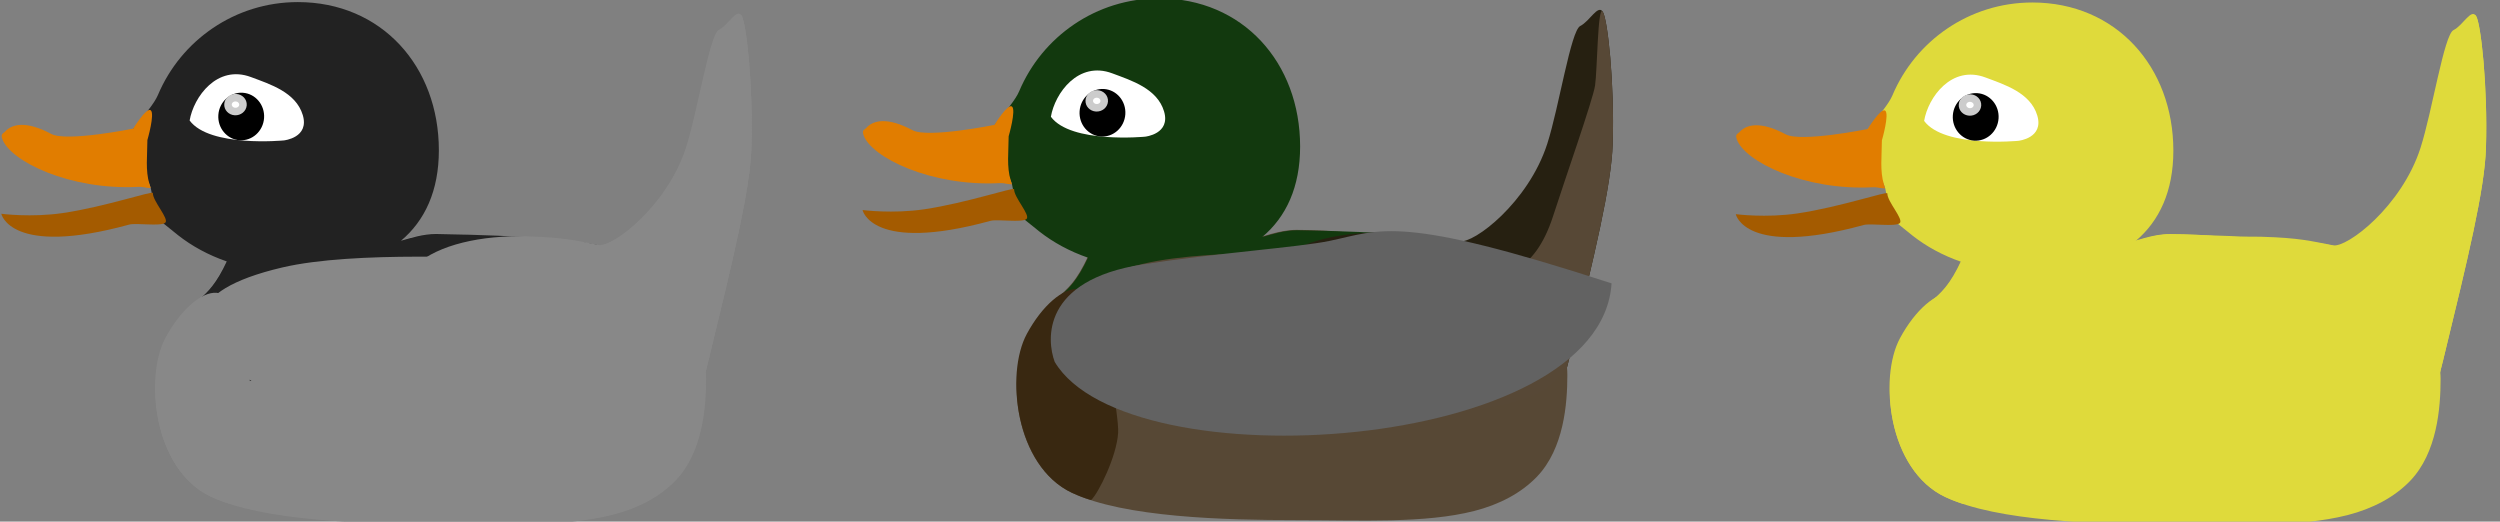
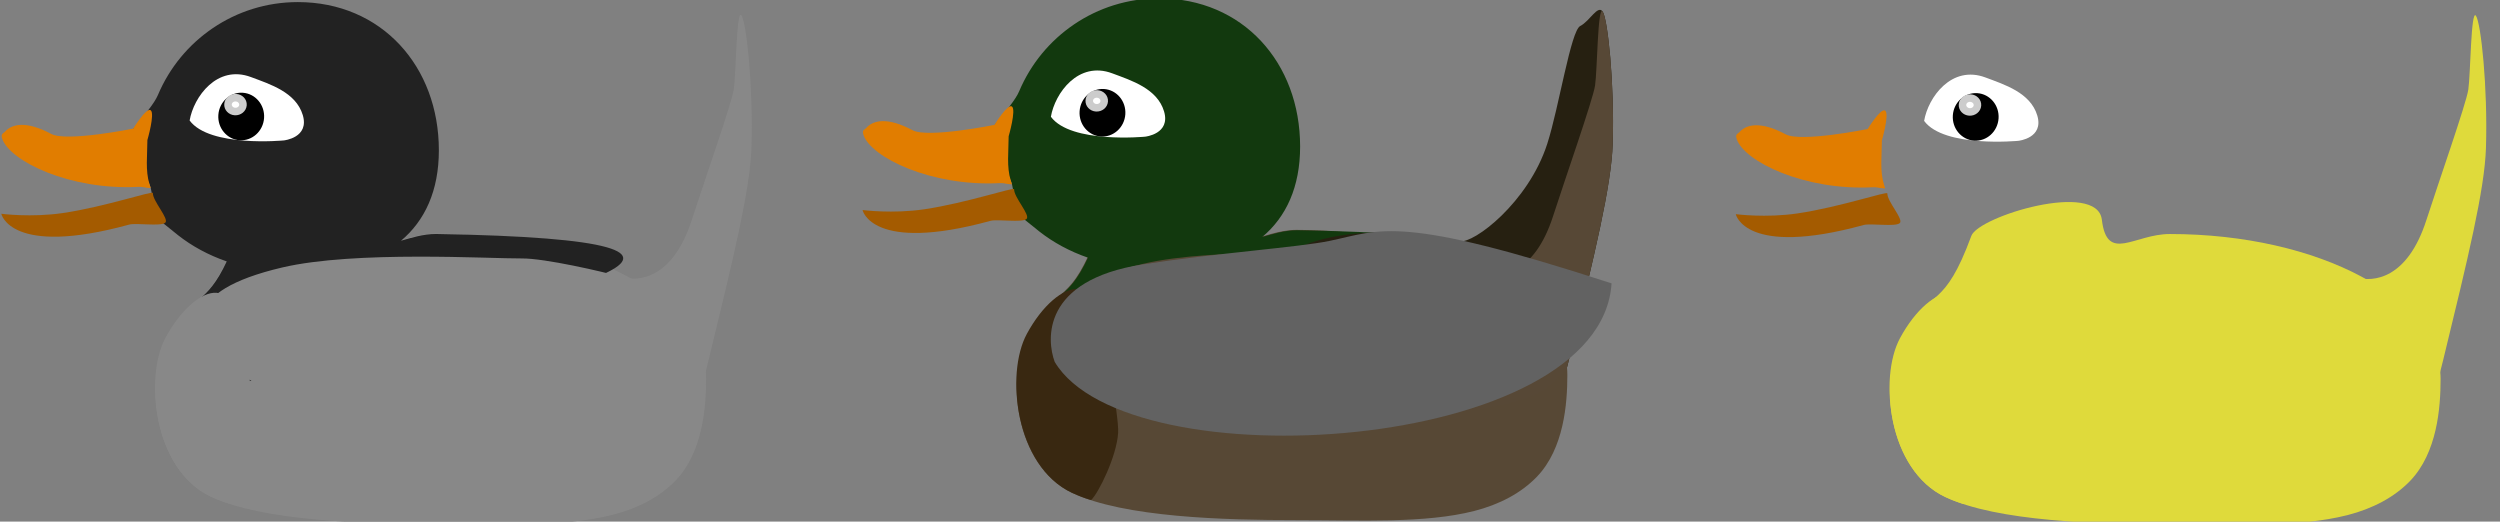
<svg xmlns="http://www.w3.org/2000/svg" xmlns:ns1="http://www.inkscape.org/namespaces/inkscape" xmlns:ns2="http://sodipodi.sourceforge.net/DTD/sodipodi-0.dtd" width="3500mm" height="730.25mm" viewBox="0 0 3500 730.25" version="1.1" id="svg8" ns1:version="0.92.5 (2060ec1f9f, 2020-04-08)" ns2:docname="ducks.svg" ns1:export-filename="/home/jakmeier/fun/gamedev/paddlers/paddlers-frontend/static/ducks/yellow_duck_happy.png" ns1:export-xdpi="3.6184886" ns1:export-ydpi="3.6184886">
  <rect x="0" y="0" width="3500" height="730.25" fill="#808080" stroke="none" />
  <defs id="defs2" />
  <ns2:namedview id="base" pagecolor="#ffffff" bordercolor="#666666" borderopacity="1.0" ns1:pageopacity="0.0" ns1:pageshadow="2" ns1:zoom="0.057186579" ns1:cx="3569.4055" ns1:cy="3132.5567" ns1:document-units="mm" ns1:current-layer="layer1" showgrid="false" ns1:window-width="2482" ns1:window-height="2032" ns1:window-x="144" ns1:window-y="54" ns1:window-maximized="0" ns1:pagecheckerboard="true" />
  <g ns1:label="Layer 1" ns1:groupmode="layer" id="layer1" transform="translate(876.571,341.024)">
    <g id="g956" transform="translate(1207.56,-2.313)">
      <path ns2:nodetypes="cssssssssc" ns1:connector-curvature="0" id="path815" d="m -583.511,351.163 c 73.34,34.677 214.021,38.273 314.567,38.273 91.057,0 179.59,4.863 248.746,-12.786 35.281,-9.004 65.815,-25.117 87.753,-47.948 37.803,-39.34 42.611,-102.301 42.611,-142.422 0,-112.2 -169.733,-203.156 -379.11,-203.156 -49.815,0 -87.835,41.078 -95.137,-20.095 -6.571,-55.042 -172.607,-4.757 -182.69,22.665 -37.982,103.303 -55.88,74.209 -92.327,132.27 -41.612,66.289 -23.364,195.93 55.588,233.2 z" style="opacity:1;fill:#574835;fill-opacity:1;stroke:none;stroke-width:0.248" />
      <path ns2:nodetypes="cc" ns1:connector-curvature="0" id="path825" d="m -648.81,-123.31 c -428.625,-26.458 -146.655,75.595 -3.024,75.595" style="fill:none;stroke:none;stroke-width:0.265px;stroke-linecap:butt;stroke-linejoin:miter;stroke-opacity:1" />
      <path ns2:nodetypes="cc" ns1:connector-curvature="0" id="path837" d="M -152.905,-0.089 C 30.791,79.286 307.47,-619.214 105.63,196.458" style="fill:none;stroke:none;stroke-width:0.265px;stroke-linecap:butt;stroke-linejoin:miter;stroke-opacity:1" />
      <path ns2:nodetypes="ssssscsccsccss" ns1:connector-curvature="0" id="path823" d="M 1566.543,0 C 1234.033,0 948.819,202.498 827.494,490.9 808.568,535.89 755.135,597.683 703.906,661.973 646.39,734.154 591.652,809.484 591.652,867.721 c 0,44.297 158.903,40.35 180.264,73.93 37.528,58.996 10.835,109.487 55.976,165.176 48.045,43.932 -135.226,-64.365 106.114,124.859 73.623,57.725 159.708,104.814 256.992,138.381 -108.071,231.085 -174.728,175.538 -293.465,364.688 -57.239,924.608 241.945,187.414 897.944,52.073 1102.674,-227.495 2450.69,-529.28 501.066,-561.704 -68.748,0 -131.508,20.676 -184.887,35.703 126.294,-106.008 200.065,-263.974 200.065,-478.148 C 2311.721,340.061 2009.16,0 1566.543,0 Z" style="opacity:1;fill:#12390e;fill-opacity:1;stroke-width:1" transform="matrix(0.265,0,0,0.265,-876.571,-341.024)" />
      <path ns2:nodetypes="csscc" ns1:connector-curvature="0" id="path879" d="m -480.946,-147.37 c 0,0 36.068,-3.666 26.436,-35.556 -9.632,-31.89 -45.772,-43.087 -72.442,-53.103 -47.557,-17.862 -80.355,27.88 -85.937,60.777 27.977,37.985 131.943,27.883 131.943,27.883 z" style="opacity:1;fill:#ffffff;fill-opacity:1;stroke:none;stroke-width:0.356" />
      <ellipse ry="33.307" rx="32.073" cy="-143.64" cx="551.551" id="path890" style="opacity:1;fill:#000000;fill-opacity:1;stroke:none;stroke-width:0.279" transform="matrix(-0.998,-0.068,-0.068,0.998,0,0)" />
      <path ns2:nodetypes="sszssssssccss" ns1:connector-curvature="0" id="path839" d="m 113.868,159.16 c 34.768,-142.801 57.976,-238.178 59.814,-296.522 2.679,-85.063 -7.056,-175.236 -14.057,-185.143 -7,-9.907 -18.122,13.532 -31.41,20.158 -13.236,6.6 -29.691,113.679 -46.121,164.769 C 55.581,-55.136 -21.032,2.629 -40.263,-1.054 -71.743,-7.082 -87.22,-11.475 -139.881,-13.034 c -64.983,-1.924 -125.12,11.993 -155.873,39.841 -38.117,34.516 99.604,2.156 99.604,2.156 77.238,29.256 233.575,24.205 278.372,85.359 2.246,11.083 24.572,35.701 24.151,49.373 -0.228,7.38 2.874,13.418 2.963,13.418 0.089,0 2.128,-8.079 4.533,-17.954 z" style="opacity:1;fill:#262011;fill-opacity:1;stroke:none;stroke-width:0.756" />
      <path ns2:nodetypes="sszsszsscsssss" ns1:connector-curvature="0" id="path839-3" d="m 113.868,159.16 c 34.768,-142.801 57.976,-238.178 59.814,-296.522 2.679,-85.063 -7.056,-175.236 -14.057,-185.143 -7,-9.907 -7.55,83.053 -10.656,103.53 -3.016,19.882 -42.259,131.451 -58.69,182.542 C 63.766,46.009 16.29,51.083 -8.622,43.756 -33.535,36.429 -115.998,17.613 -147.611,17.887 c -44.651,0.387 -233.831,-11.288 -335.725,12.652 -145.269,34.131 -117.919,88.767 -91.59,124.71 2.246,11.083 34.796,57.894 180.467,29.999 39.511,-7.566 157.393,77.531 281.131,62.458 70.515,-8.59 134.409,-15.511 175.565,-32.874 29.172,-12.307 47.082,-37.717 47.1,-37.717 0.089,0 2.128,-8.079 4.533,-17.954 z" style="opacity:1;fill:#574836;fill-opacity:1;stroke:none;stroke-width:0.756" />
      <path ns2:nodetypes="cssszsc" ns1:connector-curvature="0" id="path815-6" d="m -583.511,351.163 c 15.752,7.448 27.041,10.115 27.041,10.115 10.105,-9.464 35.737,-60.951 37.736,-94.046 1.384,-22.923 -19.178,-133.425 -24.132,-148.229 -7.176,-21.442 -11.724,-51.551 -32.345,-53.051 -20.621,-1.5 -49.646,22.64 -71.4,62.887 -30.363,56.175 -15.852,185.053 63.1,222.323 z" style="opacity:1;fill:#392811;fill-opacity:1;stroke:none;stroke-width:0.248" />
      <ellipse ry="9.708" rx="10.481" cy="-163.136" cx="-562.047" id="path821" style="opacity:1;fill:#ffffff;fill-opacity:1;stroke:#cccccc;stroke-width:10.55;stroke-linecap:round;stroke-linejoin:bevel;stroke-miterlimit:4;stroke-dasharray:none;stroke-dashoffset:0;stroke-opacity:1;paint-order:markers stroke fill" transform="matrix(0.998,0.062,-0.075,0.997,0,0)" />
      <path ns2:nodetypes="cssssc" ns1:connector-curvature="0" id="path838" d="m -876.574,-44.678 c 0,0 41.992,5.585 86.703,-1.09 59.684,-8.911 125.596,-31.555 125.505,-27.956 -0.288,11.419 23.349,36.359 17.323,41.611 -6.267,5.462 -40.642,-0.093 -50.484,2.602 -166.467,45.599 -179.048,-15.167 -179.048,-15.167 z" style="fill:#a45b00;fill-opacity:1;stroke:none;stroke-width:0.266px;stroke-linecap:butt;stroke-linejoin:miter;stroke-opacity:1" />
      <path ns2:nodetypes="ssssscssscs" ns1:connector-curvature="0" id="path827-3" d="m -669.153,-86.318 c -5.827,-18.564 -2.942,-40.418 -2.866,-61.61 0,0 10.782,-36.994 4.614,-41.677 -5.956,-4.522 -24.53,25.726 -24.53,25.726 0,0 -93.18,18.912 -114.651,7.468 -34.49,-18.384 -54.99,-14.602 -65.161,-2.78 -4.582,2.842 -5.016,4.943 -3.54,9.371 10.409,31.244 94.621,72.555 190.802,67.46 5.411,-0.287 9.145,1.114 11.965,1.306 l 5.128,0.348 z" style="opacity:1;fill:#e17d00;fill-opacity:1;stroke-width:0.759" />
      <path ns2:nodetypes="ssccs" ns1:connector-curvature="0" id="path839-3-5" d="M -222.54,-1.492 C -264.76,7.364 -384.662,15.922 -484.233,31.438 -626.189,53.559 -618.879,137.489 -607.514,168.011 -505.313,338.423 157.171,295.088 172.058,57.998 -126.008,-39.026 -150.026,-16.702 -222.54,-1.492 Z" style="opacity:1;fill:#626262;fill-opacity:1;stroke:none;stroke-width:0.813" />
    </g>
    <g transform="translate(2430.088,3.488)" id="layer1-3" ns1:label="Layer 1">
      <path ns2:nodetypes="cssssssssc" ns1:connector-curvature="0" id="path815-5" d="m -583.511,351.163 c 73.34,34.677 214.021,38.273 314.567,38.273 91.057,0 179.59,4.863 248.746,-12.786 35.281,-9.004 65.815,-25.117 87.753,-47.948 37.803,-39.34 42.611,-102.301 42.611,-142.422 0,-112.2 -169.733,-203.156 -379.11,-203.156 -49.815,0 -87.835,41.078 -95.137,-20.095 -6.571,-55.042 -172.607,-4.757 -182.69,22.665 -37.982,103.303 -55.88,74.209 -92.327,132.27 -41.612,66.289 -23.364,195.93 55.588,233.2 z" style="opacity:1;fill:#dfda3b;fill-opacity:1;stroke:none;stroke-width:0.248" />
      <path ns2:nodetypes="cc" ns1:connector-curvature="0" id="path825-6" d="m -648.81,-123.31 c -428.625,-26.458 -146.655,75.595 -3.024,75.595" style="fill:none;stroke:none;stroke-width:0.265px;stroke-linecap:butt;stroke-linejoin:miter;stroke-opacity:1" />
      <path ns2:nodetypes="cc" ns1:connector-curvature="0" id="path837-2" d="M -152.905,-0.089 C 30.791,79.286 307.47,-619.214 105.63,196.458" style="fill:none;stroke:none;stroke-width:0.265px;stroke-linecap:butt;stroke-linejoin:miter;stroke-opacity:1" />
-       <path ns2:nodetypes="ssssscsccsccss" ns1:connector-curvature="0" id="path823-9" d="M 1566.543,0 C 1234.033,0 948.819,202.498 827.494,490.9 808.568,535.89 755.135,597.683 703.906,661.973 646.39,734.154 591.652,809.484 591.652,867.721 c 0,44.297 158.903,40.35 180.264,73.93 37.528,58.996 10.835,109.487 55.976,165.176 48.045,43.932 -135.226,-64.365 106.114,124.859 73.623,57.725 159.708,104.814 256.992,138.381 -108.071,231.085 -174.728,175.538 -293.465,364.688 -57.239,924.608 241.945,187.414 897.944,52.073 1102.674,-227.495 2450.69,-529.28 501.066,-561.704 -68.748,0 -131.508,20.676 -184.887,35.703 126.294,-106.008 200.065,-263.974 200.065,-478.148 C 2311.721,340.061 2009.16,0 1566.543,0 Z" style="opacity:1;fill:#dfda3b;fill-opacity:1;stroke-width:1" transform="matrix(0.265,0,0,0.265,-876.571,-341.024)" />
      <path ns2:nodetypes="csscc" ns1:connector-curvature="0" id="path879-1" d="m -480.946,-147.37 c 0,0 36.068,-3.666 26.436,-35.556 -9.632,-31.89 -45.772,-43.087 -72.442,-53.103 -47.557,-17.862 -80.355,27.88 -85.937,60.777 27.977,37.985 131.943,27.883 131.943,27.883 z" style="opacity:1;fill:#ffffff;fill-opacity:1;stroke:none;stroke-width:0.356" />
      <ellipse ry="33.307" rx="32.073" cy="-143.64" cx="551.551" id="path890-2" style="opacity:1;fill:#000000;fill-opacity:1;stroke:none;stroke-width:0.279" transform="matrix(-0.998,-0.068,-0.068,0.998,0,0)" />
-       <path ns2:nodetypes="sszssssssccss" ns1:connector-curvature="0" id="path839-7" d="m 113.868,159.16 c 34.768,-142.801 57.976,-238.178 59.814,-296.522 2.679,-85.063 -7.056,-175.236 -14.057,-185.143 -7,-9.907 -18.122,13.532 -31.41,20.158 -13.236,6.6 -29.691,113.679 -46.121,164.769 C 55.581,-55.136 -21.032,2.629 -40.263,-1.054 -71.743,-7.082 -87.22,-11.475 -139.881,-13.034 c -64.983,-1.924 -125.12,11.993 -155.873,39.841 -38.117,34.516 99.604,2.156 99.604,2.156 77.238,29.256 233.575,24.205 278.372,85.359 2.246,11.083 24.572,35.701 24.151,49.373 -0.228,7.38 2.874,13.418 2.963,13.418 0.089,0 2.128,-8.079 4.533,-17.954 z" style="opacity:1;fill:#dfda3b;fill-opacity:1;stroke:none;stroke-width:0.756" />
      <path ns2:nodetypes="sszsszsscsssss" ns1:connector-curvature="0" id="path839-3-0" d="m 113.868,159.16 c 34.768,-142.801 57.976,-238.178 59.814,-296.522 2.679,-85.063 -7.056,-175.236 -14.057,-185.143 -7,-9.907 -7.55,83.053 -10.656,103.53 -3.016,19.882 -42.259,131.451 -58.69,182.542 C 63.766,46.009 16.29,51.083 -8.622,43.756 -33.535,36.429 -115.998,17.613 -147.611,17.887 c -44.651,0.387 -233.831,-11.288 -335.725,12.652 -145.269,34.131 -117.919,88.767 -91.59,124.71 2.246,11.083 34.796,57.894 180.467,29.999 39.511,-7.566 157.393,77.531 281.131,62.458 70.515,-8.59 134.409,-15.511 175.565,-32.874 29.172,-12.307 47.082,-37.717 47.1,-37.717 0.089,0 2.128,-8.079 4.533,-17.954 z" style="opacity:1;fill:#dfda3b;fill-opacity:1;stroke:none;stroke-width:0.756" />
      <path ns2:nodetypes="cssszsc" ns1:connector-curvature="0" id="path815-6-9" d="m -583.511,351.163 c 15.752,7.448 27.041,10.115 27.041,10.115 10.105,-9.464 35.737,-60.951 37.736,-94.046 1.384,-22.923 -19.178,-133.425 -24.132,-148.229 -7.176,-21.442 -11.724,-51.551 -32.345,-53.051 -20.621,-1.5 -49.646,22.64 -71.4,62.887 -30.363,56.175 -15.852,185.053 63.1,222.323 z" style="opacity:1;fill:#dfda3b;fill-opacity:1;stroke:none;stroke-width:0.248" />
      <ellipse ry="9.708" rx="10.481" cy="-163.136" cx="-562.047" id="path821-3" style="opacity:1;fill:#ffffff;fill-opacity:1;stroke:#cccccc;stroke-width:10.55;stroke-linecap:round;stroke-linejoin:bevel;stroke-miterlimit:4;stroke-dasharray:none;stroke-dashoffset:0;stroke-opacity:1;paint-order:markers stroke fill" transform="matrix(0.998,0.062,-0.075,0.997,0,0)" />
      <path ns2:nodetypes="cssssc" ns1:connector-curvature="0" id="path838-6" d="m -876.574,-44.678 c 0,0 41.992,5.585 86.703,-1.09 59.684,-8.911 125.596,-31.555 125.505,-27.956 -0.288,11.419 23.349,36.359 17.323,41.611 -6.267,5.462 -40.642,-0.093 -50.484,2.602 -166.467,45.599 -179.048,-15.167 -179.048,-15.167 z" style="fill:#a45b00;fill-opacity:1;stroke:none;stroke-width:0.266px;stroke-linecap:butt;stroke-linejoin:miter;stroke-opacity:1" />
-       <path ns2:nodetypes="ssssscssscs" ns1:connector-curvature="0" id="path827-3-0" d="m -669.153,-86.318 c -5.827,-18.564 -2.942,-40.418 -2.866,-61.61 0,0 10.782,-36.994 4.614,-41.677 -5.956,-4.522 -24.53,25.726 -24.53,25.726 0,0 -93.18,18.912 -114.651,7.468 -34.49,-18.384 -54.99,-14.602 -65.161,-2.78 -4.582,2.842 -5.016,4.943 -3.54,9.371 10.409,31.244 94.621,72.555 190.802,67.46 5.411,-0.287 9.145,1.114 11.965,1.306 l 5.128,0.348 z" style="opacity:1;fill:#e17d00;fill-opacity:1;stroke-width:0.759" />
+       <path ns2:nodetypes="ssssscssscs" ns1:connector-curvature="0" id="path827-3-0" d="m -669.153,-86.318 c -5.827,-18.564 -2.942,-40.418 -2.866,-61.61 0,0 10.782,-36.994 4.614,-41.677 -5.956,-4.522 -24.53,25.726 -24.53,25.726 0,0 -93.18,18.912 -114.651,7.468 -34.49,-18.384 -54.99,-14.602 -65.161,-2.78 -4.582,2.842 -5.016,4.943 -3.54,9.371 10.409,31.244 94.621,72.555 190.802,67.46 5.411,-0.287 9.145,1.114 11.965,1.306 l 5.128,0.348 " style="opacity:1;fill:#e17d00;fill-opacity:1;stroke-width:0.759" />
      <path ns2:nodetypes="ssccs" ns1:connector-curvature="0" id="path839-3-5-6" d="M -222.54,-1.492 C -264.76,7.364 -384.662,15.922 -484.233,31.438 -626.189,53.559 -618.879,137.489 -607.514,168.011 -505.313,338.423 157.171,295.088 172.058,57.998 -126.008,-39.026 -150.026,-16.702 -222.54,-1.492 Z" style="opacity:1;fill:#626262;fill-opacity:0;stroke:none;stroke-width:0.813" />
    </g>
    <g transform="translate(1.802,2.926)" id="layer1-7" ns1:label="Layer 1">
      <path ns2:nodetypes="cssssssssc" ns1:connector-curvature="0" id="path815-9" d="m -583.511,351.163 c 73.34,34.677 214.021,38.273 314.567,38.273 91.057,0 179.59,4.863 248.746,-12.786 35.281,-9.004 65.815,-25.117 87.753,-47.948 37.803,-39.34 42.611,-102.301 42.611,-142.422 0,-112.2 -169.733,-203.156 -379.11,-203.156 -49.815,0 -87.835,41.078 -95.137,-20.095 -6.571,-55.042 -172.607,-4.757 -182.69,22.665 -37.982,103.303 -55.88,74.209 -92.327,132.27 -41.612,66.289 -23.364,195.93 55.588,233.2 z" style="opacity:1;fill:#888888;fill-opacity:1;stroke:none;stroke-width:0.248" />
      <path ns2:nodetypes="cc" ns1:connector-curvature="0" id="path825-2" d="m -648.81,-123.31 c -428.625,-26.458 -146.655,75.595 -3.024,75.595" style="fill:none;stroke:none;stroke-width:0.265px;stroke-linecap:butt;stroke-linejoin:miter;stroke-opacity:1" />
      <path ns2:nodetypes="cc" ns1:connector-curvature="0" id="path837-0" d="M -152.905,-0.089 C 30.791,79.286 307.47,-619.214 105.63,196.458" style="fill:none;stroke:none;stroke-width:0.265px;stroke-linecap:butt;stroke-linejoin:miter;stroke-opacity:1" />
      <path ns2:nodetypes="ssssscsccsccss" ns1:connector-curvature="0" id="path823-2" d="M 1566.543,0 C 1234.033,0 948.819,202.498 827.494,490.9 808.568,535.89 755.135,597.683 703.906,661.973 646.39,734.154 591.652,809.484 591.652,867.721 c 0,44.297 158.903,40.35 180.264,73.93 37.528,58.996 10.835,109.487 55.976,165.176 48.045,43.932 -135.226,-64.365 106.114,124.859 73.623,57.725 159.708,104.814 256.992,138.381 -108.071,231.085 -174.728,175.538 -293.465,364.688 -57.239,924.608 241.945,187.414 897.944,52.073 1102.674,-227.495 2450.69,-529.28 501.066,-561.704 -68.748,0 -131.508,20.676 -184.887,35.703 126.294,-106.008 200.065,-263.974 200.065,-478.148 C 2311.721,340.061 2009.16,0 1566.543,0 Z" style="opacity:1;fill:#222222;fill-opacity:1;stroke-width:1" transform="matrix(0.265,0,0,0.265,-876.571,-341.024)" />
      <path ns2:nodetypes="csscc" ns1:connector-curvature="0" id="path879-3" d="m -480.946,-147.37 c 0,0 36.068,-3.666 26.436,-35.556 -9.632,-31.89 -45.772,-43.087 -72.442,-53.103 -47.557,-17.862 -80.355,27.88 -85.937,60.777 27.977,37.985 131.943,27.883 131.943,27.883 z" style="opacity:1;fill:#ffffff;fill-opacity:1;stroke:none;stroke-width:0.356" />
      <ellipse ry="33.307" rx="32.073" cy="-143.64" cx="551.551" id="path890-7" style="opacity:1;fill:#000000;fill-opacity:1;stroke:none;stroke-width:0.279" transform="matrix(-0.998,-0.068,-0.068,0.998,0,0)" />
-       <path ns2:nodetypes="sszssssssccss" ns1:connector-curvature="0" id="path839-5" d="m 113.868,159.16 c 34.768,-142.801 57.976,-238.178 59.814,-296.522 2.679,-85.063 -7.056,-175.236 -14.057,-185.143 -7,-9.907 -18.122,13.532 -31.41,20.158 -13.236,6.6 -29.691,113.679 -46.121,164.769 C 55.581,-55.136 -21.032,2.629 -40.263,-1.054 -71.743,-7.082 -87.22,-11.475 -139.881,-13.034 c -64.983,-1.924 -125.12,11.993 -155.873,39.841 -38.117,34.516 99.604,2.156 99.604,2.156 77.238,29.256 233.575,24.205 278.372,85.359 2.246,11.083 24.572,35.701 24.151,49.373 -0.228,7.38 2.874,13.418 2.963,13.418 0.089,0 2.128,-8.079 4.533,-17.954 z" style="opacity:1;fill:#888888;fill-opacity:1;stroke:none;stroke-width:0.756" />
      <path ns2:nodetypes="sszsszsscsssss" ns1:connector-curvature="0" id="path839-3-9" d="m 113.868,159.16 c 34.768,-142.801 57.976,-238.178 59.814,-296.522 2.679,-85.063 -7.056,-175.236 -14.057,-185.143 -7,-9.907 -7.55,83.053 -10.656,103.53 -3.016,19.882 -42.259,131.451 -58.69,182.542 C 63.766,46.009 16.29,51.083 -8.622,43.756 -33.535,36.429 -115.998,17.613 -147.611,17.887 c -44.651,0.387 -233.831,-11.288 -335.725,12.652 -145.269,34.131 -117.919,88.767 -91.59,124.71 2.246,11.083 34.796,57.894 180.467,29.999 39.511,-7.566 157.393,77.531 281.131,62.458 70.515,-8.59 134.409,-15.511 175.565,-32.874 29.172,-12.307 47.082,-37.717 47.1,-37.717 0.089,0 2.128,-8.079 4.533,-17.954 z" style="opacity:1;fill:#888888;fill-opacity:1;stroke:none;stroke-width:0.756" />
      <path ns2:nodetypes="cssszsc" ns1:connector-curvature="0" id="path815-6-2" d="m -583.511,351.163 c 15.752,7.448 27.041,10.115 27.041,10.115 10.105,-9.464 35.737,-60.951 37.736,-94.046 1.384,-22.923 -19.178,-133.425 -24.132,-148.229 -7.176,-21.442 -11.724,-51.551 -32.345,-53.051 -20.621,-1.5 -49.646,22.64 -71.4,62.887 -30.363,56.175 -15.852,185.053 63.1,222.323 z" style="opacity:1;fill:#888888;fill-opacity:1;stroke:none;stroke-width:0.248" />
      <ellipse ry="9.708" rx="10.481" cy="-163.136" cx="-562.047" id="path821-2" style="opacity:1;fill:#ffffff;fill-opacity:1;stroke:#cccccc;stroke-width:10.55;stroke-linecap:round;stroke-linejoin:bevel;stroke-miterlimit:4;stroke-dasharray:none;stroke-dashoffset:0;stroke-opacity:1;paint-order:markers stroke fill" transform="matrix(0.998,0.062,-0.075,0.997,0,0)" />
      <path ns2:nodetypes="cssssc" ns1:connector-curvature="0" id="path838-8" d="m -876.574,-44.678 c 0,0 41.992,5.585 86.703,-1.09 59.684,-8.911 125.596,-31.555 125.505,-27.956 -0.288,11.419 23.349,36.359 17.323,41.611 -6.267,5.462 -40.642,-0.093 -50.484,2.602 -166.467,45.599 -179.048,-15.167 -179.048,-15.167 z" style="fill:#a45b00;fill-opacity:1;stroke:none;stroke-width:0.266px;stroke-linecap:butt;stroke-linejoin:miter;stroke-opacity:1" />
      <path ns2:nodetypes="ssssscssscs" ns1:connector-curvature="0" id="path827-3-9" d="m -669.153,-86.318 c -5.827,-18.564 -2.942,-40.418 -2.866,-61.61 0,0 10.782,-36.994 4.614,-41.677 -5.956,-4.522 -24.53,25.726 -24.53,25.726 0,0 -93.18,18.912 -114.651,7.468 -34.49,-18.384 -54.99,-14.602 -65.161,-2.78 -4.582,2.842 -5.016,4.943 -3.54,9.371 10.409,31.244 94.621,72.555 190.802,67.46 5.411,-0.287 9.145,1.114 11.965,1.306 l 5.128,0.348 z" style="opacity:1;fill:#e17d00;fill-opacity:1;stroke-width:0.759" />
      <path ns2:nodetypes="ssccs" ns1:connector-curvature="0" id="path839-3-5-7" d="M -222.54,-1.492 C -264.76,7.364 -384.662,15.922 -484.233,31.438 -626.189,53.559 -618.879,137.489 -607.514,168.011 -505.313,338.423 157.171,295.088 172.058,57.998 -126.008,-39.026 -150.026,-16.702 -222.54,-1.492 Z" style="opacity:1;fill:#626262;fill-opacity:0;stroke:none;stroke-width:0.813" />
    </g>
  </g>
</svg>